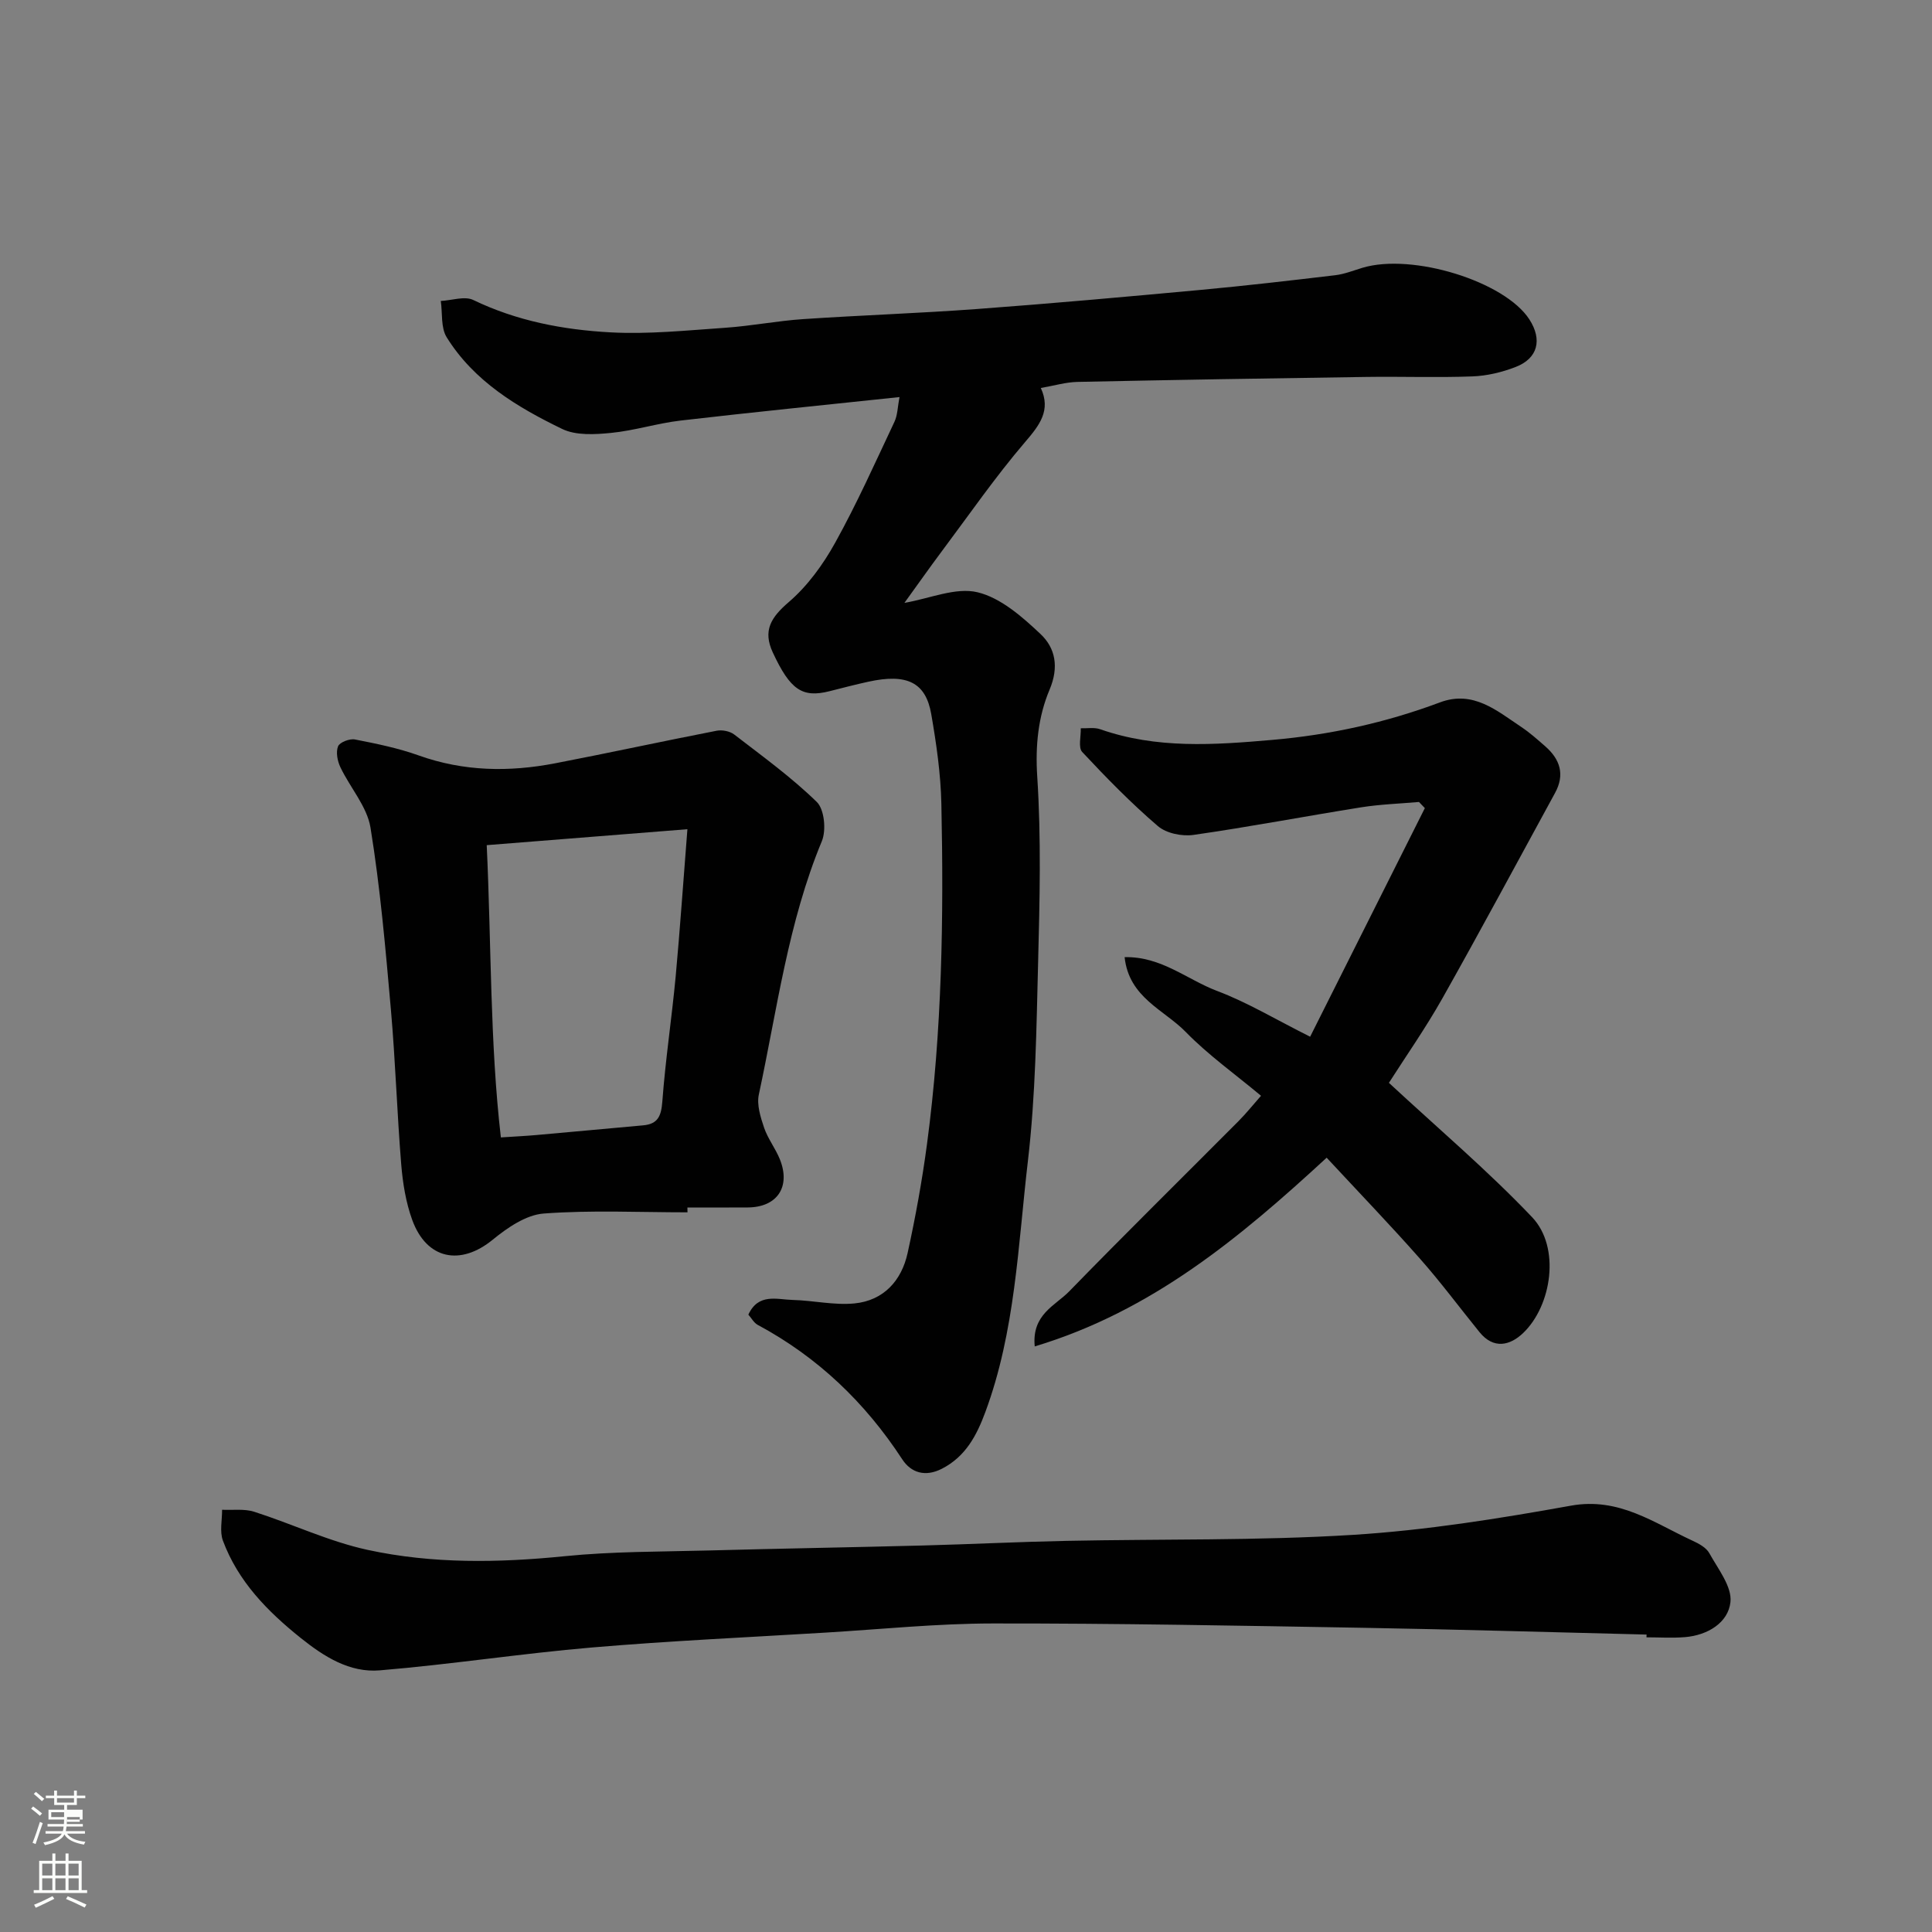
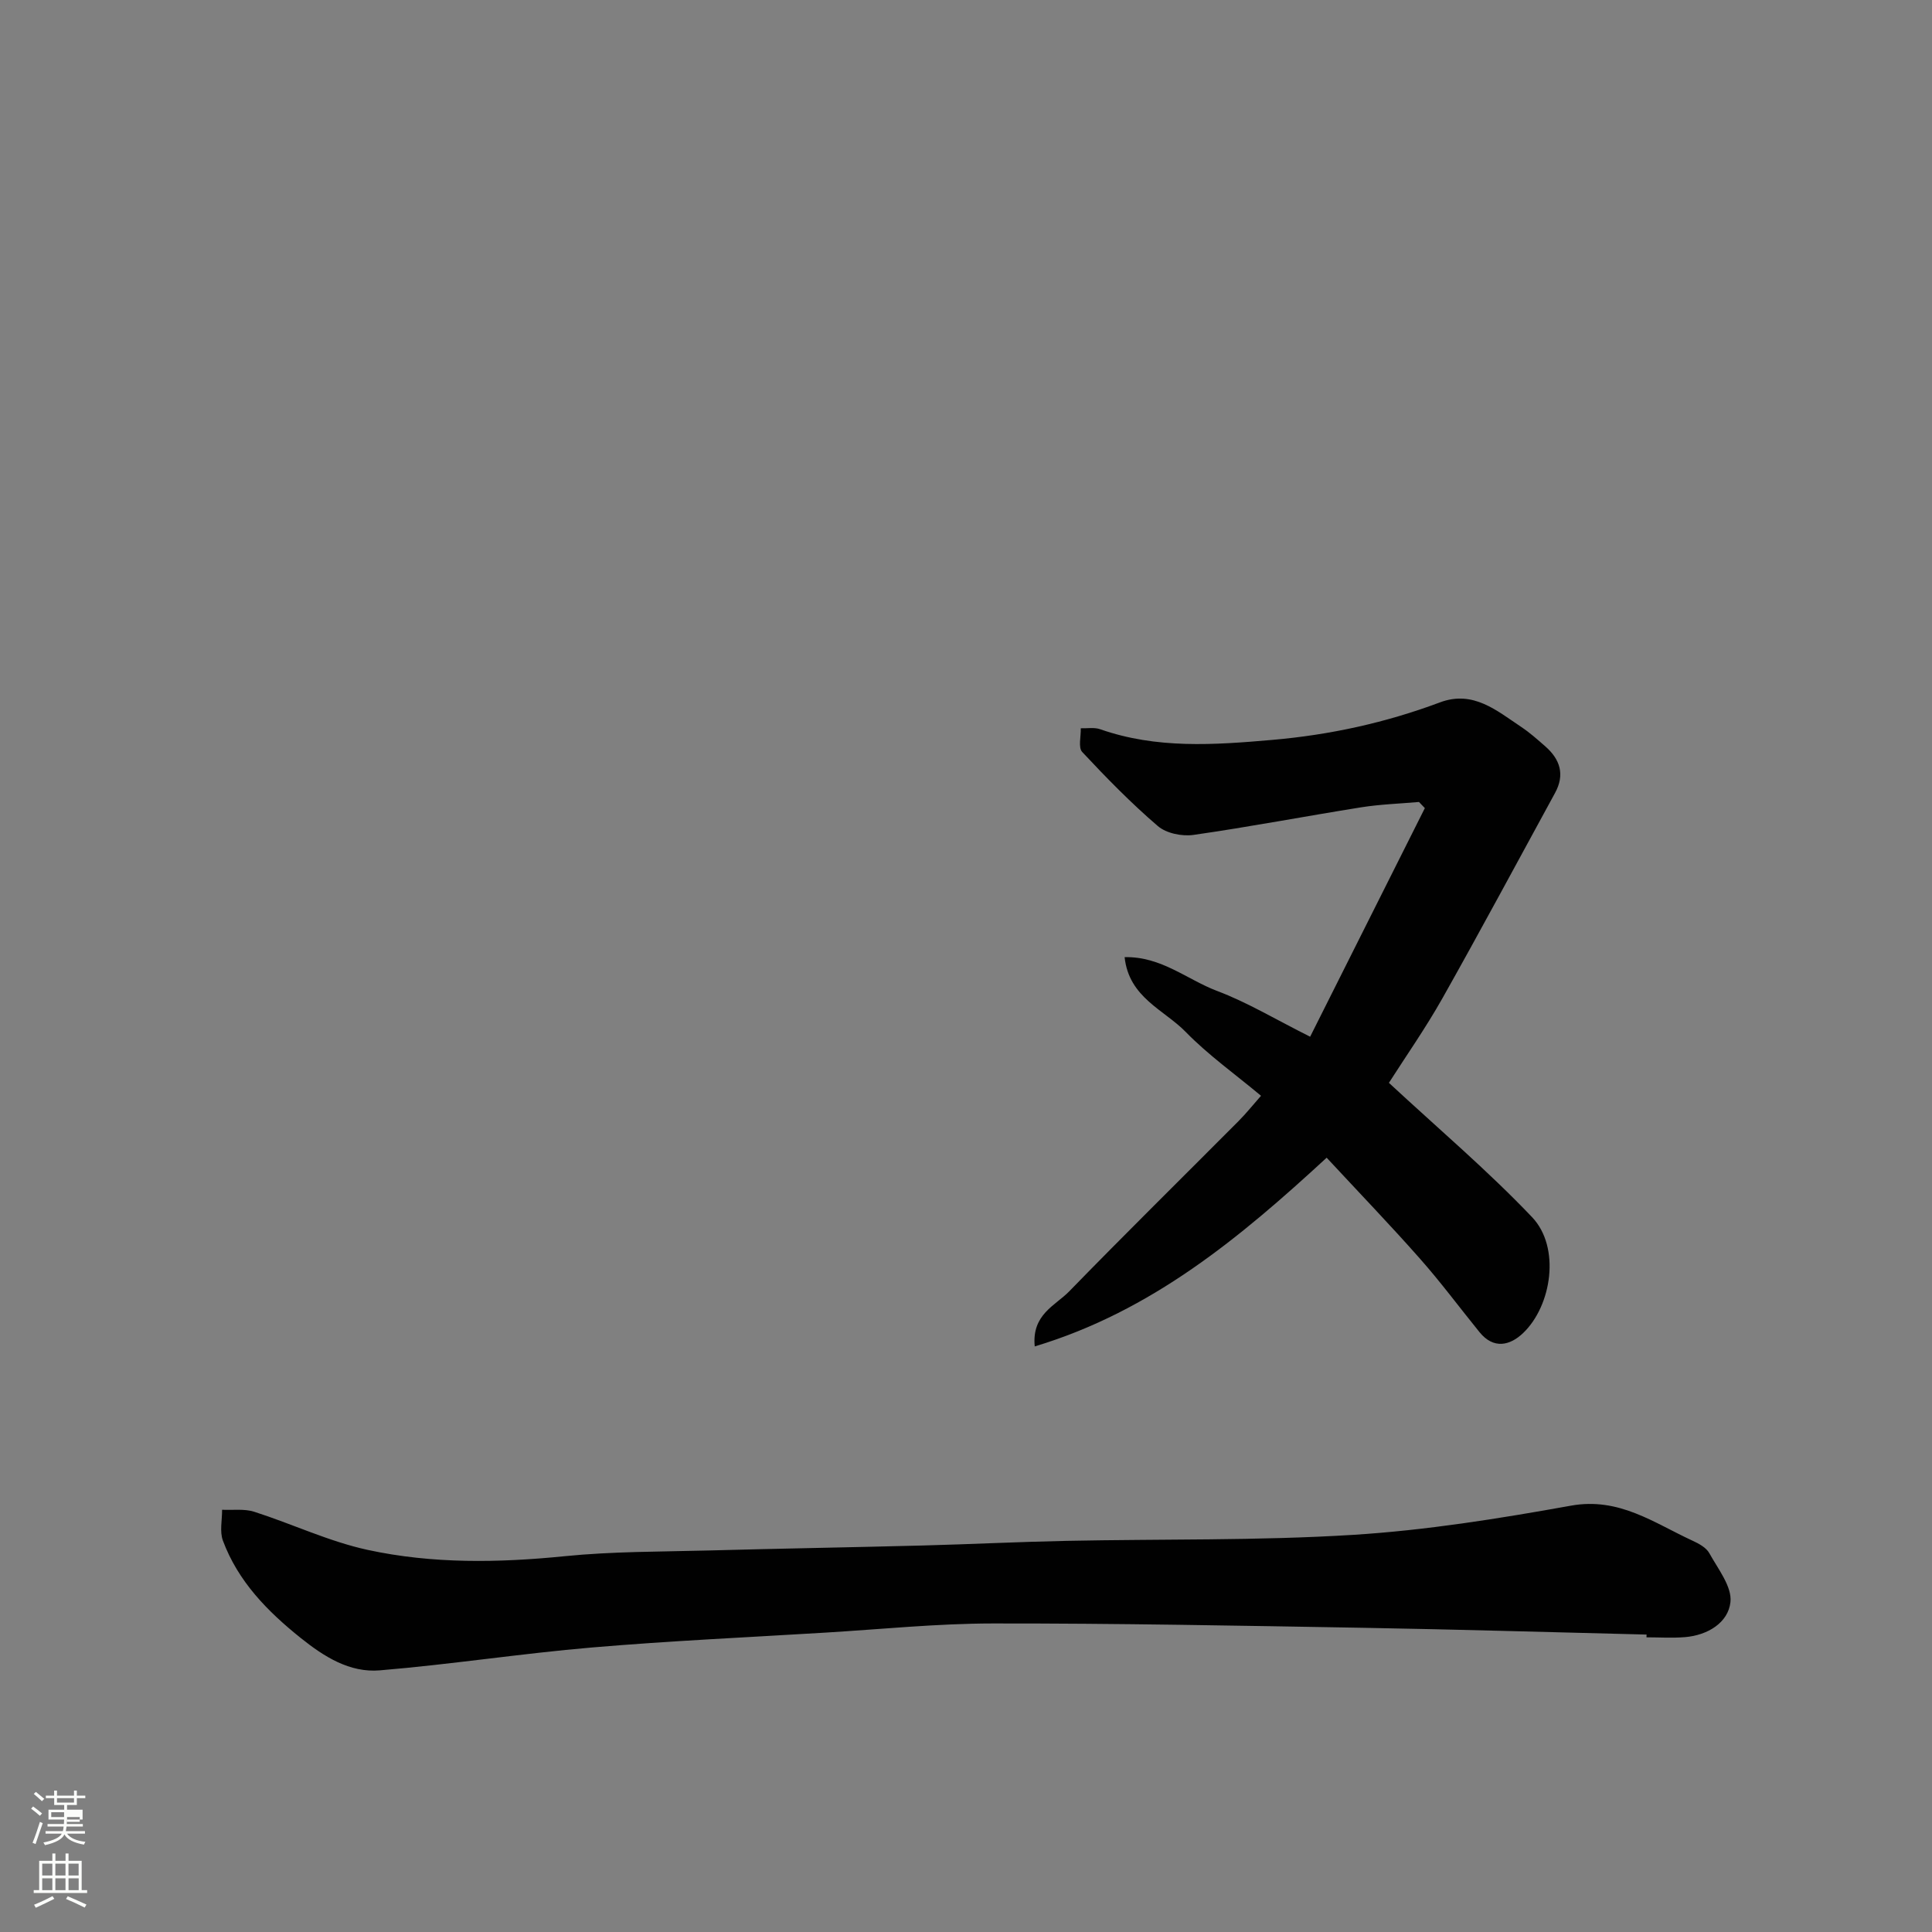
<svg xmlns="http://www.w3.org/2000/svg" enable-background="new 0 0 400 400" viewBox="0 0 400 400">
  <rect x="0" y="0" width="400" height="400" fill="#808080" stroke="none" />
  <path d="m6.44 374.46.42-.45c.65.47 1.27.95 1.85 1.44l-.45.49c-.65-.56-1.25-1.06-1.82-1.48m.93 7.33-.63-.26c.55-1.36 1.05-2.8 1.52-4.33.19.1.38.19.59.27-.46 1.29-.95 2.73-1.48 4.32m-.38-10.38.44-.42c.43.34 1.01.82 1.74 1.44l-.49.49c-.53-.51-1.09-1.01-1.69-1.51m2.5.35h1.72v-1.04h.59v1.04h3.52v-1.04h.59v1.04h1.75v.53h-1.75v1.42h-2.03v.97h3.22v2.03h-3.24c0 .35-.01.66-.03.93h3.32v.53h-3.37c-.03.27-.08.58-.15.94h3.96v.53h-3.71c.67.92 1.93 1.48 3.79 1.68-.13.24-.23.44-.29.59-2.13-.38-3.48-1.08-4.04-2.12-.43.97-1.77 1.72-4.03 2.23-.09-.19-.2-.37-.33-.55 2.1-.42 3.37-1.03 3.81-1.83h-3.36v-.53h3.58c.08-.29.13-.61.16-.94h-3.33v-.53h3.39c.02-.27.04-.58.04-.93h-3.23v-2.03h3.25v-.97h-2.07v-1.42h-1.73zm1.12 3.44v1h2.65c.01-.3.02-.44.01-.4v-.25-.35zm1.19-2h3.52v-.91h-3.52zm4.71 3h-2.63v.59c0 .15-.01.28-.01.4h2.64v-1.99z" fill="#fbfcfa" />
  <path d="m13.56 383.74h.63v1.52h2.72v6.07h1.13v.6h-11.06v-.6h1.13v-6.07h2.73v-1.52h.63v1.52h2.1v-1.52zm-2.69 8.83.38.56c-1.24.63-2.53 1.25-3.85 1.85-.1-.21-.21-.42-.34-.63 1.36-.55 2.63-1.15 3.81-1.78m-2.13-4.27h2.1v-2.45h-2.1zm0 3.04h2.1v-2.46h-2.1zm2.72-3.04h2.1v-2.45h-2.1zm0 3.04h2.1v-2.46h-2.1zm6.07 3.6c-1.41-.71-2.7-1.3-3.86-1.78l.35-.56c1.45.62 2.75 1.19 3.88 1.72zm-1.25-9.09h-2.1v2.45h2.1zm-2.09 5.49h2.1v-2.46h-2.1z" fill="#fbfcfa" />
  <g fill="#010101">
-     <path d="m154.94 272.18c2.09-4.52 5.93-3.12 9.19-3.04 4.27.11 8.59 1.13 12.78.72 6.01-.59 9.74-4.69 11-10.43 1.64-7.47 3.01-15.02 4.02-22.6 3.12-23.36 3.47-46.87 2.97-70.38-.13-6.2-1.03-12.44-2.09-18.57-1.14-6.63-5.06-8.48-13.02-6.74-2.7.59-5.38 1.29-8.06 1.97-5.64 1.42-8.13-.29-11.73-8.02-2.11-4.53-.38-7.27 3.3-10.43 3.88-3.33 7.1-7.76 9.6-12.27 4.51-8.12 8.31-16.64 12.28-25.05.66-1.39.66-3.09 1.05-5.13-15.48 1.64-30.4 3.13-45.3 4.86-4.85.56-9.59 2.09-14.43 2.56-3.35.33-7.26.56-10.11-.82-9.31-4.51-18.26-9.88-23.91-18.98-1.24-1.99-.85-4.99-1.22-7.52 2.27-.11 4.94-1.06 6.73-.2 9.01 4.35 18.63 6.17 28.39 6.7 7.89.43 15.86-.41 23.78-.95 5.39-.37 10.73-1.43 16.12-1.79 12.02-.81 24.08-1.21 36.1-2.1 15.42-1.14 30.82-2.53 46.21-3.95 9.3-.86 18.59-1.94 27.87-3.04 1.91-.23 3.77-.98 5.63-1.54 10.33-3.1 29.46 2.81 34.55 10.69 2.71 4.2 1.77 8.06-2.82 9.84-2.83 1.1-5.95 1.85-8.97 1.96-7.32.28-14.66 0-21.99.11-19.93.28-39.86.61-59.79 1.03-2.41.05-4.82.78-7.58 1.26 2.13 4.61-.22 7.66-3.27 11.21-6.15 7.19-11.56 15.02-17.24 22.61-2.54 3.4-4.98 6.87-7.73 10.67 5.29-.91 10.62-3.28 15.13-2.2 4.81 1.15 9.28 5.09 13.08 8.68 3.04 2.88 3.82 6.79 1.85 11.47-2.36 5.59-2.98 11.6-2.56 18.01.83 12.78.51 25.65.18 38.48-.35 13.71-.52 27.49-2.11 41.08-2.05 17.47-2.6 35.27-8.83 52.05-1.77 4.77-4.04 9.15-8.95 11.68-3.52 1.82-6.45.8-8.23-1.92-7.7-11.79-17.5-21.17-29.92-27.84-.81-.44-1.32-1.42-1.95-2.13z" />
+     <path d="m154.94 272.18z" />
    <path d="m340.91 338.42c-19.53-.48-39.05-1.06-58.58-1.4-25.58-.44-51.17-.93-76.76-.9-11.53.01-23.06 1.19-34.59 1.89-16.13.98-32.28 1.71-48.38 3.08-14.69 1.25-29.29 3.52-43.98 4.74-6.22.52-11.5-2.81-16.38-6.72-6.91-5.54-12.95-11.71-16.09-20.14-.7-1.89-.15-4.25-.17-6.39 2.22.11 4.59-.24 6.64.41 7.88 2.52 15.48 6.16 23.51 7.9 13.43 2.91 27.11 2.68 40.83 1.3 9.87-.99 19.84-.92 29.77-1.18 14.76-.4 29.52-.65 44.28-1.03 9.93-.26 19.86-.76 29.79-.96 19.75-.41 39.55-.02 59.26-1.24 15.14-.94 30.25-3.36 45.2-6.05 9.95-1.79 17.15 3.56 25.13 7.24 1.31.6 2.86 1.43 3.5 2.59 1.81 3.28 4.74 6.95 4.38 10.15-.48 4.27-4.73 6.85-9.4 7.24-2.65.22-5.33.04-7.99.04.02-.19.02-.38.03-.57z" />
    <path d="m287.56 224.19c10.16 9.43 20.42 18.12 29.64 27.81 5.95 6.26 4.05 18.36-1.85 23.99-2.72 2.6-6.11 3.41-9.03-.18-4.13-5.09-8.04-10.37-12.38-15.27-6.14-6.95-12.58-13.64-19.27-20.85-17.92 16.52-36.24 31.8-60.44 39.07-.65-6.63 4.27-8.45 7.12-11.38 11.55-11.87 23.35-23.49 35.04-35.23 1.61-1.62 3.04-3.41 4.69-5.28-5.46-4.56-10.95-8.46-15.57-13.2-4.5-4.62-11.78-7.11-12.67-15.5 7.56-.19 12.96 4.66 19.16 7 6.24 2.35 12.04 5.86 19.25 9.47 7.96-15.86 15.86-31.59 23.75-47.33-.41-.42-.81-.85-1.22-1.27-3.98.35-8 .48-11.93 1.1-11.6 1.85-23.14 4.06-34.76 5.72-2.37.34-5.63-.33-7.37-1.83-5.54-4.75-10.67-10-15.66-15.34-.86-.92-.24-3.23-.3-4.91 1.35.05 2.81-.23 4.02.2 11.68 4.09 23.55 3.26 35.61 2.21 12-1.04 23.52-3.57 34.74-7.77 6.88-2.57 11.75 1.71 16.83 5.09 1.76 1.17 3.37 2.61 4.97 4.01 3.08 2.69 4.1 5.87 2.02 9.66-7.75 14.18-15.38 28.43-23.32 42.52-3.51 6.22-7.64 12.11-11.07 17.49z" />
-     <path d="m142.34 251c-9.93 0-19.91-.49-29.79.25-3.65.28-7.51 2.94-10.53 5.41-6.67 5.46-13.67 4.13-16.67-4.08-1.32-3.63-1.96-7.6-2.28-11.48-.87-10.68-1.2-21.41-2.14-32.09-1.11-12.58-2.2-25.19-4.22-37.64-.71-4.39-4.23-8.3-6.24-12.53-.61-1.28-.96-3.12-.48-4.32.34-.85 2.41-1.64 3.51-1.42 4.45.87 8.95 1.79 13.2 3.31 9.29 3.32 18.69 3.46 28.2 1.63 11.18-2.15 22.31-4.58 33.48-6.75 1.14-.22 2.73.09 3.63.78 5.84 4.5 11.85 8.85 17.1 13.97 1.57 1.53 1.98 5.84 1.05 8.1-7 16.86-9.26 34.85-13.05 52.47-.46 2.12.35 4.67 1.08 6.85.78 2.3 2.37 4.31 3.28 6.58 2.28 5.71-.59 9.92-6.65 9.95-4.17.03-8.33.01-12.5.01.02.33.02.67.02 1zm-.02-79.32c-14.32 1.14-27.66 2.2-41.55 3.3.97 20.72.66 40.89 2.93 60.51 3.24-.21 5.34-.31 7.43-.5 7.35-.65 14.69-1.34 22.04-2 3.07-.28 3.73-1.96 3.96-4.94.64-8.64 1.95-17.24 2.76-25.87.9-9.8 1.57-19.63 2.43-30.5z" />
  </g>
</svg>